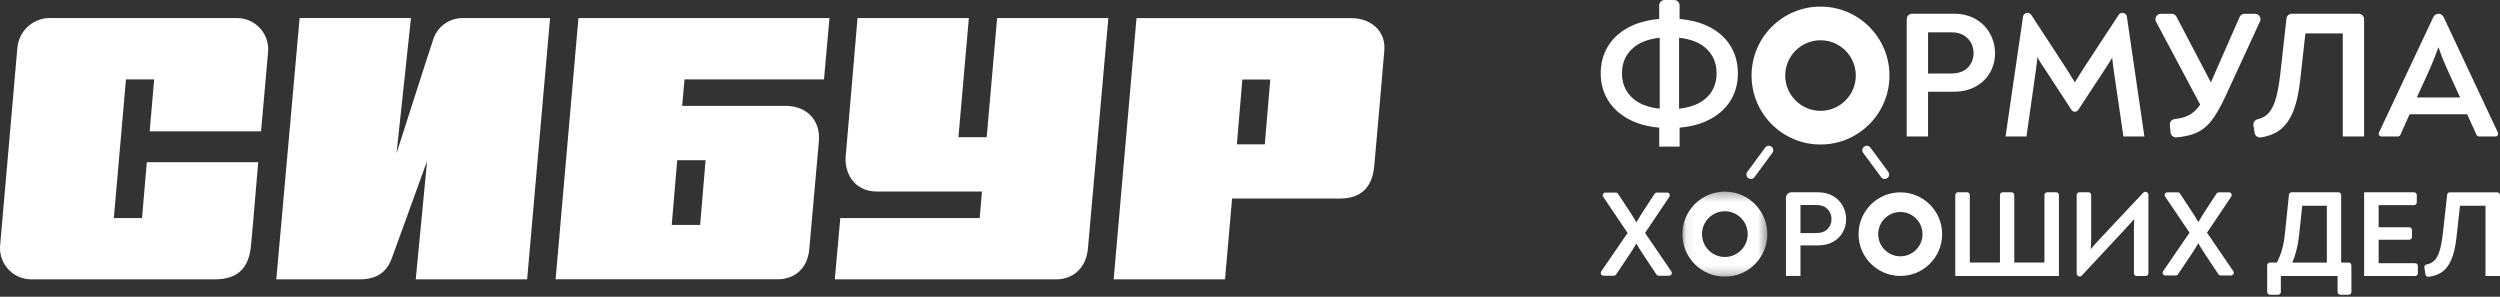
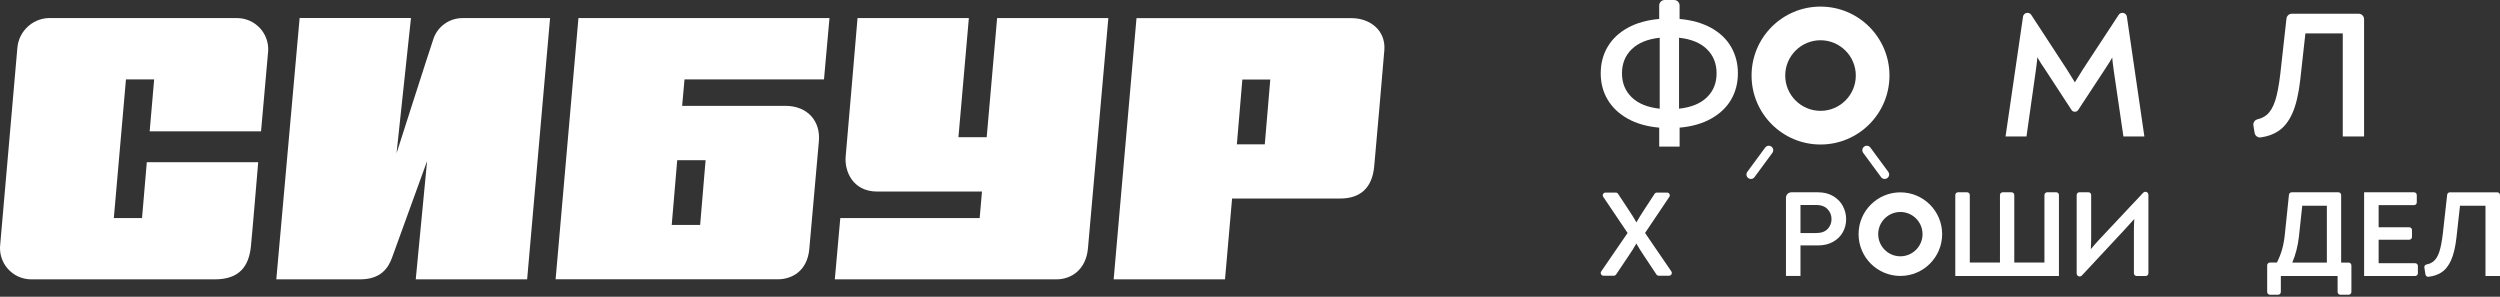
<svg xmlns="http://www.w3.org/2000/svg" width="278" height="33" viewBox="0 0 278 33" fill="none">
  <rect x="0" y="0" width="278" height="33" fill="#333333" stroke="none" />
  <mask id="mask0_114_32" style="mask-type:luminance" maskUnits="userSpaceOnUse" x="187" y="21" width="10" height="10">
-     <path d="M196.533 21.31H187.078V30.764H196.533V21.31Z" fill="white" />
-   </mask>
+     </mask>
  <g mask="url(#mask0_114_32)">
    <path d="M191.803 23.492C193.204 23.492 194.345 24.633 194.345 26.035C194.345 27.436 193.204 28.577 191.803 28.577C190.402 28.577 189.261 27.436 189.261 26.035C189.261 24.633 190.402 23.492 191.803 23.492ZM191.803 21.31C189.192 21.31 187.076 23.426 187.076 26.037C187.076 28.648 189.192 30.764 191.803 30.764C194.414 30.764 196.53 28.648 196.53 26.037C196.53 23.426 194.414 21.31 191.803 21.31Z" fill="white" />
  </g>
  <path d="M211.321 23.573C212.679 23.573 213.785 24.678 213.785 26.037C213.785 27.396 212.679 28.501 211.321 28.501C209.962 28.501 208.856 27.396 208.856 26.037C208.856 24.678 209.962 23.573 211.321 23.573ZM211.321 21.39C208.755 21.39 206.674 23.471 206.674 26.037C206.674 28.603 208.755 30.684 211.321 30.684C213.887 30.684 215.967 28.603 215.967 26.037C215.967 23.471 213.887 21.39 211.321 21.39Z" fill="white" />
  <path d="M202.441 4.476C204.605 4.476 206.366 6.238 206.366 8.401C206.366 10.565 204.605 12.326 202.441 12.326C200.278 12.326 198.516 10.565 198.516 8.401C198.516 6.238 200.278 4.476 202.441 4.476ZM202.441 0.734C198.206 0.734 194.774 4.166 194.774 8.401C194.774 12.636 198.206 16.069 202.441 16.069C206.676 16.069 210.109 12.636 210.109 8.401C210.109 4.166 206.676 0.734 202.441 0.734Z" fill="white" />
  <path d="M209.576 19.901C209.424 19.901 209.273 19.83 209.176 19.698L207.187 16.997C207.024 16.776 207.071 16.464 207.294 16.303C207.514 16.14 207.827 16.187 207.988 16.41L209.976 19.11C210.139 19.331 210.092 19.643 209.87 19.804C209.78 19.868 209.678 19.901 209.576 19.901Z" fill="white" />
  <path d="M194.701 19.901C194.599 19.901 194.495 19.87 194.407 19.804C194.187 19.641 194.14 19.331 194.301 19.11L196.289 16.409C196.452 16.189 196.762 16.142 196.983 16.303C197.203 16.466 197.25 16.776 197.089 16.996L195.101 19.697C195.004 19.83 194.852 19.901 194.701 19.901Z" fill="white" />
  <path d="M192.504 11.071C192.002 11.935 191.263 12.641 190.286 13.19C189.308 13.739 188.139 14.073 186.773 14.194V16.303H184.505V14.194C183.139 14.073 181.97 13.739 180.992 13.19C180.014 12.641 179.274 11.935 178.765 11.071C178.253 10.21 178 9.234 178 8.15C178 7.066 178.253 6.088 178.762 5.22C179.271 4.349 180.014 3.643 180.99 3.101C181.967 2.559 183.139 2.228 184.503 2.107V0.608C184.503 0.272 184.775 0 185.111 0H186.162C186.498 0 186.77 0.272 186.77 0.608V2.109C188.136 2.23 189.306 2.561 190.283 3.103C191.261 3.645 192 4.351 192.501 5.222C193.003 6.093 193.254 7.068 193.254 8.153C193.254 9.237 193.003 10.21 192.501 11.074M181.449 10.823C182.171 11.519 183.208 11.94 184.56 12.087V4.197C183.208 4.344 182.171 4.77 181.449 5.471C180.727 6.174 180.365 7.066 180.365 8.15C180.365 9.234 180.727 10.124 181.449 10.82M189.81 10.82C190.525 10.124 190.885 9.234 190.885 8.15C190.885 7.066 190.527 6.174 189.81 5.471C189.095 4.768 188.061 4.344 186.709 4.197V12.085C188.061 11.938 189.095 11.516 189.81 10.82Z" fill="white" />
-   <path d="M212.031 2.135C212.031 1.799 212.303 1.527 212.639 1.527H217.269C218.207 1.527 219.023 1.73 219.719 2.14C220.415 2.547 220.943 3.089 221.305 3.766C221.668 4.443 221.847 5.163 221.847 5.925C221.847 6.687 221.668 7.393 221.305 8.044C220.943 8.692 220.415 9.216 219.719 9.608C219.023 10.004 218.195 10.2 217.229 10.2H214.398V15.178H212.028V2.135H212.031ZM216.969 8.172C217.785 8.172 218.403 7.951 218.827 7.509C219.248 7.068 219.459 6.531 219.459 5.904C219.459 5.277 219.239 4.699 218.796 4.259C218.353 3.818 217.766 3.596 217.03 3.596H214.4V8.174H216.971L216.969 8.172Z" fill="white" />
  <path d="M238.454 15.176H236.124L235.04 7.788C234.945 7.078 234.893 6.616 234.879 6.403C234.718 6.697 234.451 7.125 234.077 7.689L231.096 12.227C231.013 12.352 230.874 12.428 230.725 12.428C230.575 12.428 230.433 12.352 230.351 12.227L227.392 7.691C227.098 7.277 226.816 6.834 226.549 6.365C226.535 6.619 226.509 6.893 226.468 7.189C226.428 7.483 226.402 7.691 226.388 7.812L225.344 15.178H223.015L224.96 1.854C224.996 1.607 225.207 1.425 225.455 1.425C225.623 1.425 225.782 1.51 225.874 1.652L229.842 7.729C230.164 8.238 230.457 8.714 230.725 9.154C230.992 8.711 231.286 8.238 231.608 7.729L235.596 1.652C235.689 1.51 235.845 1.427 236.015 1.427C236.264 1.427 236.475 1.61 236.51 1.856L238.456 15.178L238.454 15.176Z" fill="white" />
-   <path d="M250.756 1.527C251.201 1.527 251.495 1.986 251.308 2.391L247.39 10.884C246.855 12.021 246.339 12.894 245.844 13.505C245.349 14.113 244.762 14.556 244.088 14.831C243.541 15.053 242.857 15.202 242.033 15.28C241.699 15.311 241.401 15.065 241.368 14.733L241.287 13.9C241.254 13.564 241.503 13.271 241.841 13.235C242.442 13.171 242.94 13.041 243.335 12.844C243.858 12.584 244.298 12.179 244.661 11.63L239.758 2.426C239.543 2.022 239.836 1.532 240.295 1.532H241.484C241.711 1.532 241.917 1.657 242.023 1.858L245.849 9.161L249.042 1.896C249.139 1.676 249.357 1.532 249.599 1.532H250.761L250.756 1.527Z" fill="white" />
  <path d="M250.578 13.952C250.529 13.64 250.728 13.339 251.035 13.266C251.452 13.169 251.798 12.998 252.077 12.757C252.472 12.416 252.782 11.888 253.01 11.171C253.237 10.454 253.424 9.462 253.573 8.191L254.255 2.067C254.29 1.759 254.548 1.525 254.858 1.525H262.277C262.613 1.525 262.885 1.797 262.885 2.133V15.176H260.516V3.714H256.361L255.779 8.953C255.604 10.465 255.318 11.678 254.915 12.586C254.513 13.498 253.978 14.17 253.31 14.603C252.778 14.949 252.138 15.176 251.393 15.28C251.066 15.325 250.763 15.098 250.711 14.771L250.578 13.95V13.952Z" fill="white" />
-   <path d="M277.491 15.176H275.668C275.55 15.176 275.441 15.107 275.391 14.999L274.347 12.707H267.944L266.921 14.996C266.872 15.105 266.763 15.176 266.644 15.176H264.815C264.592 15.176 264.445 14.944 264.54 14.743L270.591 1.887C270.683 1.688 270.941 1.525 271.159 1.525C271.376 1.525 271.634 1.688 271.727 1.887L277.768 14.743C277.863 14.944 277.716 15.176 277.493 15.176M270.235 7.587L268.749 10.839H273.566L272.08 7.587C271.706 6.758 271.398 5.982 271.156 5.258C270.863 6.06 270.555 6.837 270.233 7.587" fill="white" />
  <path d="M198.599 21.991C198.599 21.655 198.871 21.383 199.207 21.383H202.171C202.81 21.383 203.367 21.523 203.84 21.8C204.314 22.079 204.676 22.448 204.922 22.907C205.168 23.369 205.291 23.859 205.291 24.377C205.291 24.896 205.168 25.379 204.922 25.821C204.676 26.264 204.314 26.619 203.84 26.889C203.364 27.159 202.801 27.291 202.143 27.291H200.214V30.686H198.599V21.987V21.991ZM201.968 25.914C202.524 25.914 202.945 25.762 203.234 25.462C203.521 25.161 203.665 24.796 203.665 24.368C203.665 23.939 203.513 23.547 203.213 23.246C202.912 22.945 202.51 22.794 202.008 22.794H200.214V25.914H201.965H201.968Z" fill="white" />
  <path d="M228.954 21.686V30.688H217.428V21.686C217.428 21.518 217.565 21.381 217.733 21.381H218.739C218.907 21.381 219.042 21.518 219.042 21.686V29.197H222.396V21.686C222.396 21.518 222.534 21.381 222.702 21.381H223.682C223.85 21.381 223.987 21.518 223.987 21.686V29.197H227.342V21.686C227.342 21.518 227.479 21.381 227.645 21.381H228.651C228.819 21.381 228.954 21.518 228.954 21.686Z" fill="white" />
  <path d="M238.903 21.662V30.385C238.903 30.553 238.766 30.691 238.6 30.691H237.594C237.426 30.691 237.291 30.553 237.291 30.385V25.679C237.291 25.241 237.305 24.799 237.331 24.351C237.114 24.598 236.756 24.991 236.264 25.528L231.503 30.636C231.439 30.705 231.352 30.743 231.26 30.743C231.075 30.743 230.926 30.594 230.926 30.409V21.683C230.926 21.515 231.063 21.378 231.229 21.378H232.235C232.403 21.378 232.538 21.515 232.538 21.683V26.39C232.538 26.828 232.524 27.265 232.498 27.703C232.881 27.247 233.241 26.842 233.579 26.484L238.326 21.43C238.39 21.364 238.477 21.324 238.569 21.324C238.754 21.324 238.903 21.473 238.903 21.657" fill="white" />
-   <path d="M243.474 25.873L240.764 21.859C240.627 21.657 240.773 21.385 241.017 21.385H242.161C242.262 21.385 242.359 21.437 242.414 21.523L243.624 23.357C243.943 23.833 244.22 24.278 244.459 24.699C244.705 24.261 244.985 23.805 245.295 23.331L246.478 21.525C246.535 21.44 246.63 21.388 246.732 21.388H247.863C248.107 21.388 248.251 21.66 248.116 21.861L245.418 25.876L248.341 30.153C248.479 30.355 248.334 30.629 248.09 30.629H246.935C246.833 30.629 246.739 30.577 246.682 30.494L245.269 28.366C244.94 27.874 244.667 27.436 244.447 27.052C244.154 27.564 243.882 28.002 243.626 28.366L242.198 30.494C242.142 30.579 242.047 30.629 241.945 30.629H240.79C240.546 30.629 240.399 30.357 240.539 30.153L243.474 25.873Z" fill="white" />
  <path d="M180.987 25.904L178.279 21.887C178.142 21.686 178.289 21.414 178.532 21.414H179.673C179.775 21.414 179.872 21.466 179.927 21.551L181.136 23.386C181.456 23.861 181.733 24.306 181.972 24.728C182.218 24.29 182.497 23.833 182.808 23.36L183.991 21.553C184.048 21.468 184.143 21.416 184.244 21.416H185.376C185.62 21.416 185.764 21.688 185.629 21.89L182.931 25.904L185.854 30.182C185.991 30.383 185.847 30.658 185.603 30.658H184.448C184.346 30.658 184.252 30.608 184.195 30.523L182.782 28.395C182.452 27.902 182.18 27.464 181.96 27.081C181.669 27.592 181.394 28.03 181.139 28.395L179.711 30.523C179.654 30.605 179.56 30.658 179.458 30.658H178.305C178.061 30.658 177.915 30.385 178.054 30.182L180.99 25.902L180.987 25.904Z" fill="white" />
  <path d="M261.477 29.502V32.466C261.477 32.634 261.34 32.772 261.172 32.772H260.246C260.078 32.772 259.941 32.634 259.941 32.466V30.691H253.63V32.466C253.63 32.634 253.492 32.772 253.327 32.772H252.415C252.247 32.772 252.11 32.634 252.11 32.466V29.502C252.11 29.334 252.247 29.197 252.415 29.197H253.192C253.438 28.714 253.632 28.219 253.774 27.713C253.916 27.206 254.018 26.633 254.082 25.994L254.532 21.655C254.548 21.501 254.678 21.383 254.835 21.383H260.033C260.201 21.383 260.336 21.52 260.336 21.688V29.199H261.167C261.335 29.199 261.472 29.337 261.472 29.505M254.901 29.199H258.747V22.877H256.011L255.642 26.3C255.523 27.348 255.277 28.317 254.903 29.202" fill="white" />
  <path d="M268.87 29.571V30.385C268.87 30.553 268.732 30.691 268.567 30.691H262.89V21.383H268.444C268.612 21.383 268.747 21.52 268.747 21.688V22.503C268.747 22.671 268.612 22.808 268.444 22.808H264.505V25.272H267.911C268.079 25.272 268.214 25.41 268.214 25.578V26.352C268.214 26.52 268.079 26.655 267.911 26.655H264.505V29.27H268.567C268.735 29.27 268.87 29.405 268.87 29.573" fill="white" />
  <path d="M269.589 29.751C269.563 29.59 269.67 29.436 269.828 29.408C270.15 29.346 270.418 29.223 270.629 29.043C270.898 28.811 271.109 28.449 271.265 27.961C271.419 27.474 271.547 26.797 271.649 25.928L272.125 21.655C272.141 21.501 272.271 21.385 272.428 21.385H277.697C277.865 21.385 278 21.523 278 21.691V30.693H276.386V22.877H273.552L273.154 26.449C273.036 27.481 272.84 28.307 272.565 28.927C272.29 29.547 271.926 30.007 271.469 30.302C271.076 30.558 270.6 30.717 270.039 30.778C269.881 30.795 269.738 30.681 269.712 30.523L269.587 29.751H269.589Z" fill="white" />
  <path d="M29.029 14.601C29.029 14.601 29.749 6.436 29.823 5.637C29.844 5.172 29.771 4.708 29.61 4.272C29.448 3.836 29.2 3.436 28.88 3.098C28.561 2.76 28.176 2.49 27.75 2.303C27.324 2.116 26.865 2.018 26.399 2.012H5.793C4.843 1.946 3.906 2.257 3.183 2.877C2.46 3.497 2.01 4.377 1.931 5.326C1.839 6.284 0.131 26.023 0.027 27.158C-0.034 27.642 0.008 28.132 0.149 28.598C0.29 29.065 0.528 29.496 0.847 29.864C1.166 30.233 1.558 30.53 2 30.736C2.441 30.943 2.921 31.054 3.408 31.063H23.892C26.613 31.063 27.669 29.623 27.901 27.402C28.041 26.072 28.712 18.036 28.712 18.036H16.325L15.794 24.248H12.658L14.007 8.828H17.143L16.643 14.601H29.029Z" fill="white" />
  <path d="M48.141 4.496C47.702 5.765 44.095 17.047 44.095 17.047L45.7 2H33.319L30.726 31.063H40.056C42.399 31.063 43.198 29.733 43.589 28.665C44.059 27.396 47.494 17.901 47.494 17.901L46.231 31.063H58.618L61.168 2.012H51.448C50.701 2.007 49.973 2.247 49.375 2.696C48.778 3.144 48.344 3.777 48.141 4.496Z" fill="white" />
  <path d="M110.88 2.012L109.721 15.259H106.578L107.737 2.012H95.357C95.357 2.012 94.167 16.047 94.039 17.395C93.892 19.012 94.808 21.3 97.547 21.3H109.196L108.94 24.247H93.441L92.831 31.063H117.476C119.148 31.063 120.759 29.971 120.978 27.64C121.119 26.145 123.248 2.012 123.248 2.012H110.88Z" fill="white" />
  <path d="M143.195 2.018H126.379L123.84 31.063H136.221L137.008 22.075H149.041C151.171 22.075 152.58 20.989 152.812 18.499C152.897 17.529 153.88 6.521 153.941 5.551C154.093 3.403 152.385 2.018 150.28 2.018H143.195ZM137.539 16.052L138.149 8.846H141.255L140.645 16.052H137.539Z" fill="white" />
  <path d="M75.855 11.769L76.118 8.828H91.628L92.239 2.012H64.323L61.784 31.057H86.497C88.071 31.057 89.773 30.13 89.993 27.701C90.158 25.87 90.921 17.242 91.061 15.674C91.244 13.581 89.914 11.769 87.308 11.769H75.855ZM77.856 25.016H74.696L75.306 17.816H78.461L77.856 25.016Z" fill="white" />
</svg>